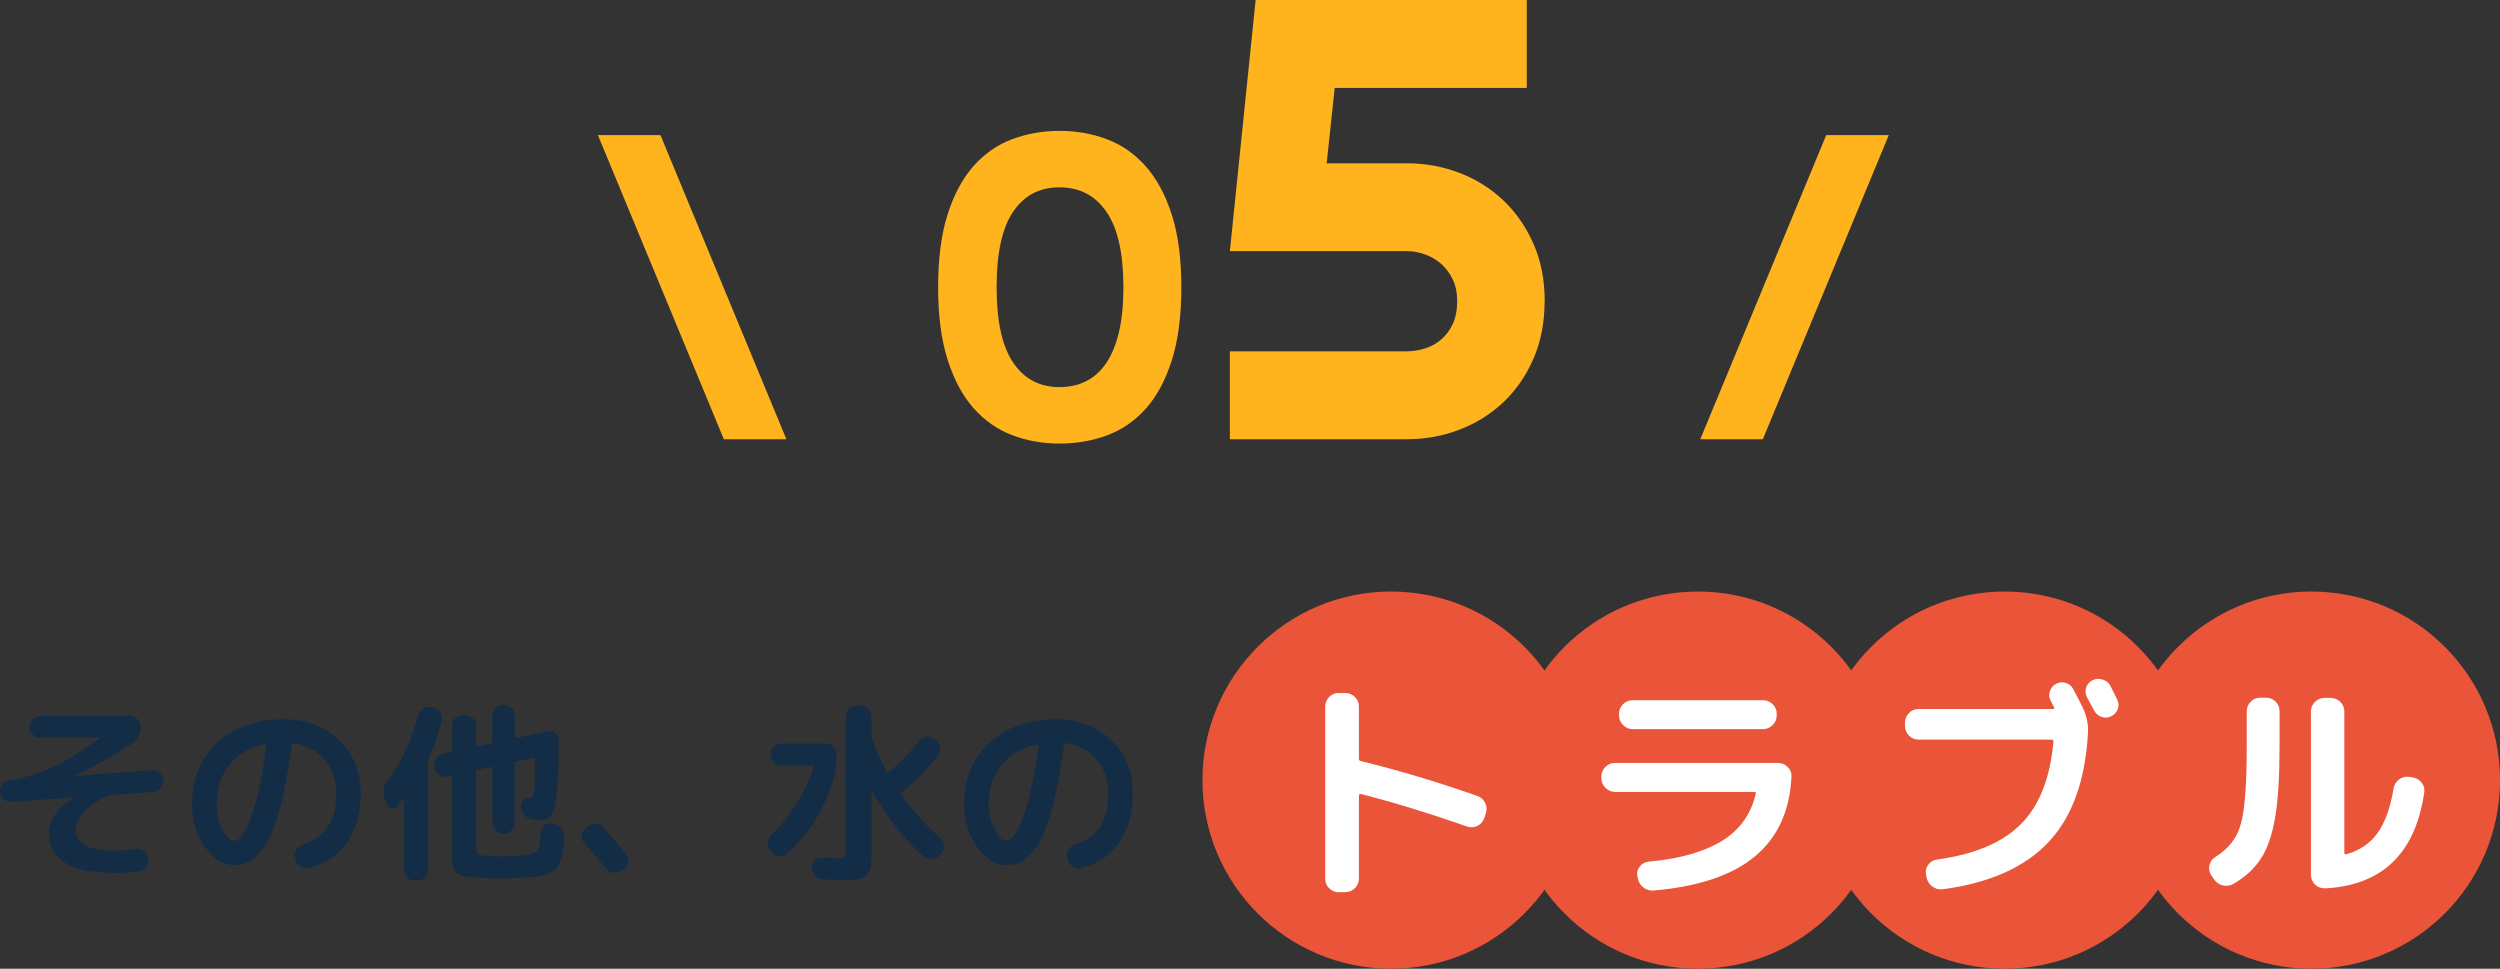
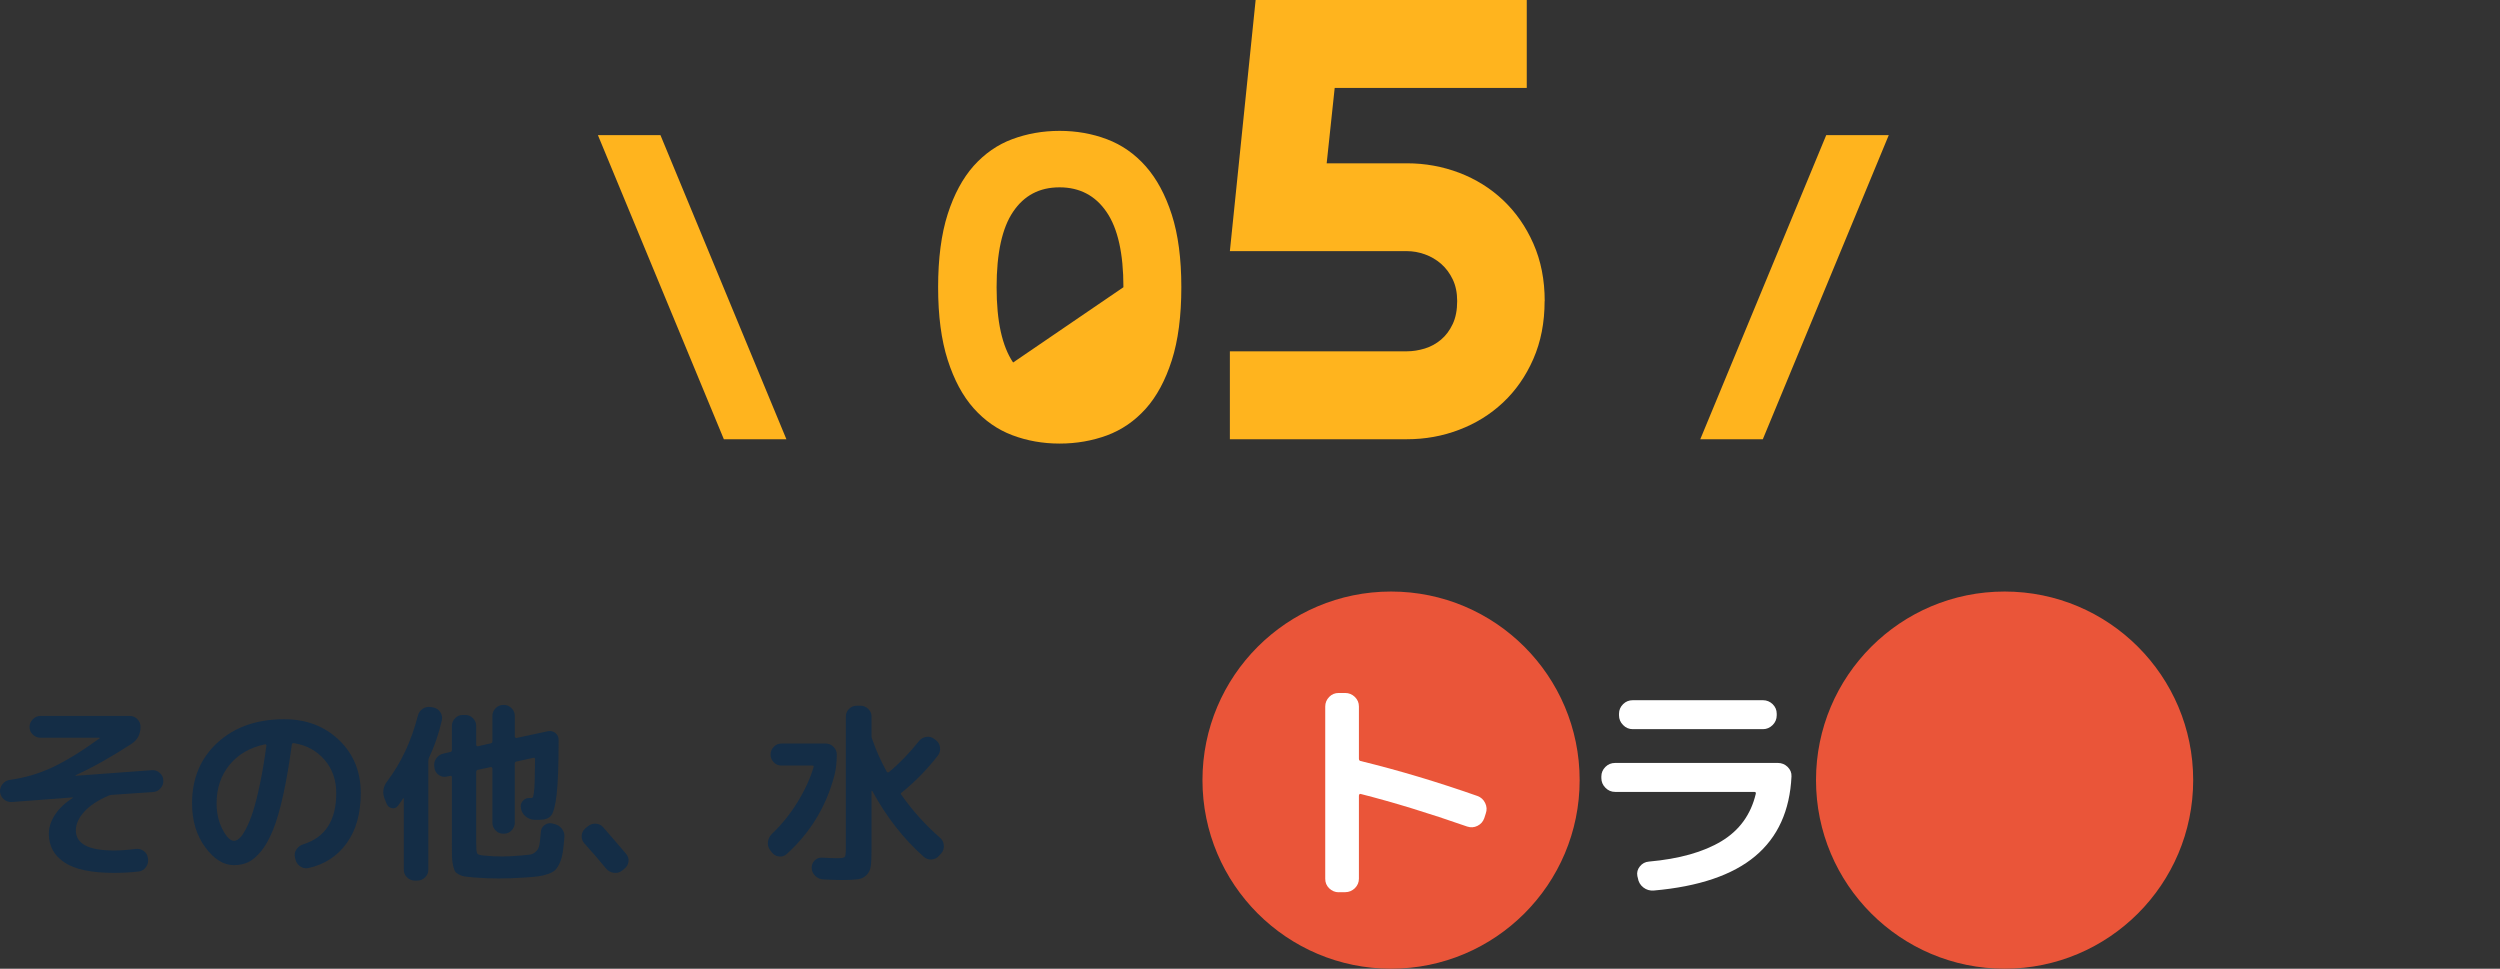
<svg xmlns="http://www.w3.org/2000/svg" id="_イヤー_2" width="259.03" height="100.37" viewBox="0 0 259.03 100.37">
  <rect x="0" y="0" width="259.03" height="100.37" fill="#333333" stroke="none" />
  <defs>
    <style>.cls-1{fill:#fff;}.cls-2{fill:#ffb41e;}.cls-3{fill:#142d46;}.cls-4{fill:#ea5539;}</style>
  </defs>
  <g id="_定デザイン">
    <g>
      <g>
        <path class="cls-2" d="M81.48,45.51h-6.48l-13.05-31.51h6.48l13.05,31.51Z" />
-         <path class="cls-2" d="M122.4,29.76c0,2.99-.33,5.52-.99,7.58s-1.56,3.74-2.7,5.01-2.48,2.19-4.01,2.76c-1.53,.56-3.17,.85-4.91,.85s-3.38-.29-4.91-.87c-1.53-.58-2.86-1.51-4-2.79-1.14-1.28-2.03-2.95-2.69-5.01-.66-2.06-.99-4.57-.99-7.53s.33-5.51,.99-7.57c.66-2.06,1.56-3.72,2.69-5,1.14-1.27,2.47-2.2,4-2.77,1.53-.57,3.17-.86,4.91-.86s3.38,.29,4.91,.87c1.53,.58,2.87,1.51,4.01,2.8,1.14,1.29,2.04,2.96,2.7,5.01,.66,2.05,.99,4.56,.99,7.51Zm-6,0c0-3.5-.58-6.1-1.75-7.8-1.16-1.7-2.79-2.55-4.87-2.55s-3.67,.84-4.81,2.53c-1.14,1.68-1.71,4.29-1.71,7.82s.57,6.1,1.71,7.8c1.14,1.7,2.75,2.55,4.81,2.55,1.04,0,1.97-.21,2.79-.63,.82-.42,1.51-1.05,2.08-1.9,.56-.85,1-1.92,1.3-3.22,.3-1.3,.45-2.83,.45-4.6Z" />
+         <path class="cls-2" d="M122.4,29.76c0,2.99-.33,5.52-.99,7.58s-1.56,3.74-2.7,5.01-2.48,2.19-4.01,2.76c-1.53,.56-3.17,.85-4.91,.85s-3.38-.29-4.91-.87c-1.53-.58-2.86-1.51-4-2.79-1.14-1.28-2.03-2.95-2.69-5.01-.66-2.06-.99-4.57-.99-7.53s.33-5.51,.99-7.57c.66-2.06,1.56-3.72,2.69-5,1.14-1.27,2.47-2.2,4-2.77,1.53-.57,3.17-.86,4.91-.86s3.38,.29,4.91,.87c1.53,.58,2.87,1.51,4.01,2.8,1.14,1.29,2.04,2.96,2.7,5.01,.66,2.05,.99,4.56,.99,7.51Zm-6,0c0-3.5-.58-6.1-1.75-7.8-1.16-1.7-2.79-2.55-4.87-2.55s-3.67,.84-4.81,2.53c-1.14,1.68-1.71,4.29-1.71,7.82s.57,6.1,1.71,7.8Z" />
        <path class="cls-2" d="M160.04,31.2c0,2.22-.39,4.22-1.17,6-.78,1.78-1.83,3.28-3.14,4.51-1.31,1.23-2.83,2.17-4.55,2.82-1.72,.66-3.53,.98-5.41,.98h-18.34v-9.11h18.34c.61,0,1.23-.1,1.86-.29,.62-.19,1.18-.5,1.68-.92,.5-.42,.9-.96,1.21-1.62,.31-.66,.46-1.45,.46-2.38,0-.85-.15-1.59-.46-2.24-.31-.65-.71-1.18-1.21-1.62-.5-.43-1.06-.76-1.68-.98-.62-.22-1.24-.33-1.86-.33h-18.34l2.67-26.03h28.09V9.11h-19.9l-.83,7.81h8.32c1.88,0,3.69,.33,5.41,.98,1.72,.66,3.24,1.6,4.55,2.84,1.31,1.24,2.36,2.74,3.14,4.51,.78,1.77,1.17,3.75,1.17,5.95Z" />
        <path class="cls-2" d="M182.65,45.51h-6.48l13.05-31.51h6.48l-13.05,31.51Z" />
      </g>
      <g>
        <g>
-           <circle class="cls-4" cx="175.92" cy="80.83" r="19.54" />
          <path class="cls-1" d="M167.34,82.05c-.38,0-.72-.14-1-.43-.28-.28-.42-.62-.42-1v-.17c0-.38,.14-.71,.42-.99,.28-.28,.62-.41,1-.41h16.88c.38,0,.72,.14,1,.41,.28,.28,.42,.6,.4,.99-.17,3.55-1.42,6.3-3.76,8.26-2.34,1.96-5.85,3.15-10.51,3.56-.4,.03-.76-.07-1.08-.32-.32-.25-.51-.58-.57-.98l-.05-.2c-.07-.37,.02-.7,.26-1,.24-.3,.55-.47,.94-.5,3.15-.28,5.65-.99,7.51-2.11,1.86-1.12,3.05-2.76,3.56-4.91,.03-.13-.02-.2-.15-.2h-14.42Zm1.83-9.5h13.5c.38,0,.72,.14,1,.41,.28,.28,.42,.6,.42,.99v.17c0,.38-.14,.72-.42,1-.28,.28-.62,.43-1,.43h-13.5c-.38,0-.72-.14-1-.43-.28-.28-.42-.62-.42-1v-.17c0-.38,.14-.71,.42-.99,.28-.28,.62-.41,1-.41Z" />
        </g>
        <g>
          <circle class="cls-4" cx="207.7" cy="80.83" r="19.54" />
-           <path class="cls-1" d="M198.78,76.63c-.38,0-.71-.14-.99-.42-.28-.28-.41-.62-.41-1v-.33c0-.38,.14-.72,.41-1,.27-.28,.6-.42,.99-.42h13.95s.09-.02,.11-.06c.02-.04,.02-.08-.01-.11-.05-.07-.11-.18-.17-.32-.07-.15-.12-.27-.17-.35-.18-.32-.22-.65-.1-1,.12-.35,.33-.61,.65-.77,.32-.17,.65-.2,1-.09,.35,.11,.61,.32,.77,.64,.22,.4,.53,1,.93,1.8,.45,.9,.65,1.81,.6,2.72-.27,4.93-1.62,8.71-4.08,11.32-2.45,2.62-6.11,4.25-10.97,4.9-.4,.05-.76-.05-1.08-.29-.32-.24-.52-.55-.6-.94l-.05-.3c-.07-.37,0-.7,.23-1.01,.22-.31,.52-.49,.9-.54,3.9-.53,6.8-1.76,8.71-3.68,1.91-1.92,3.03-4.77,3.36-8.55,0-.13-.07-.2-.2-.2h-13.77Zm19.88-5.57c.08,.17,.2,.41,.36,.72,.16,.32,.27,.54,.34,.68,.17,.33,.19,.67,.07,1-.12,.33-.34,.58-.67,.75-.33,.17-.67,.19-1.01,.07-.34-.12-.6-.34-.79-.68-.15-.3-.39-.75-.72-1.35-.17-.33-.2-.67-.09-1.01,.11-.34,.33-.6,.66-.76,.33-.17,.68-.19,1.05-.07,.37,.12,.63,.33,.8,.65Z" />
        </g>
        <g>
          <circle class="cls-4" cx="144.13" cy="80.83" r="19.54" />
          <path class="cls-1" d="M138.71,92.45c-.38,0-.71-.14-.99-.41-.28-.27-.41-.6-.41-.99v-17.85c0-.38,.14-.71,.41-.99,.27-.28,.6-.41,.99-.41h.67c.38,0,.72,.14,1,.41,.28,.28,.42,.6,.42,.99v5.4c0,.15,.06,.23,.17,.25,3.97,.97,8,2.18,12.1,3.62,.37,.13,.64,.38,.81,.73s.2,.72,.06,1.1l-.15,.47c-.13,.37-.37,.63-.71,.8-.34,.17-.7,.19-1.06,.07-3.95-1.38-7.63-2.51-11.05-3.38-.05-.02-.09,0-.12,.04-.03,.04-.05,.09-.05,.14v8.6c0,.38-.14,.71-.42,.99-.28,.27-.62,.41-1,.41h-.67Z" />
        </g>
        <g>
-           <circle class="cls-4" cx="239.49" cy="80.83" r="19.54" />
-           <path class="cls-1" d="M229.39,91.1l-.3-.45c-.2-.33-.25-.68-.16-1.04,.09-.36,.3-.64,.64-.84,1.35-.83,2.22-1.97,2.62-3.43,.4-1.45,.6-4.11,.6-7.98v-3.67c0-.38,.14-.71,.41-.99,.27-.28,.6-.41,.99-.41h.6c.38,0,.71,.14,.99,.41,.28,.28,.41,.6,.41,.99v3.67c0,3.07-.15,5.5-.45,7.29-.3,1.79-.78,3.21-1.45,4.26-.67,1.05-1.62,1.94-2.88,2.67-.35,.2-.72,.25-1.1,.16-.38-.09-.69-.31-.93-.66Zm11.45,.93c-.38,.02-.71-.12-.99-.4-.27-.28-.41-.62-.41-1v-16.92c0-.38,.14-.71,.42-.99,.28-.28,.62-.41,1-.41h.62c.38,0,.72,.14,1,.41,.28,.28,.42,.6,.42,.99v14.65c0,.13,.07,.18,.2,.15,1.38-.38,2.47-1.12,3.25-2.21,.78-1.09,1.33-2.63,1.65-4.61,.07-.38,.26-.69,.57-.93,.32-.23,.66-.32,1.03-.27l.35,.05c.38,.05,.7,.23,.95,.54,.25,.31,.34,.65,.28,1.04-.93,6.33-4.38,9.64-10.35,9.93Z" />
-         </g>
+           </g>
        <g>
          <path class="cls-3" d="M1.2,83.1c-.31,.01-.58-.08-.81-.29-.23-.21-.36-.46-.39-.77-.01-.31,.08-.58,.28-.82s.45-.38,.76-.42c1.53-.21,2.99-.64,4.38-1.29,1.39-.65,3.02-1.65,4.9-3.01,.01,0,.02-.01,.02-.04,0-.01-.01-.02-.04-.02H4.2c-.31,0-.57-.11-.8-.33-.23-.22-.34-.48-.34-.79s.11-.57,.34-.8c.23-.23,.49-.34,.8-.34H13.44c.31,0,.57,.11,.79,.33,.22,.22,.33,.48,.33,.79,0,.77-.31,1.36-.92,1.76-2.04,1.33-3.97,2.42-5.8,3.26-.01,0-.02,.01-.02,.04,0,.01,0,.02,.02,.02l7.88-.58c.31-.03,.58,.06,.82,.27,.24,.21,.37,.46,.38,.77,.03,.31-.07,.58-.28,.83-.21,.25-.47,.38-.78,.39l-4.3,.3c-.08,0-.19,.03-.32,.08-1.09,.47-1.93,1.02-2.51,1.66-.58,.64-.87,1.29-.87,1.94,0,1.39,1.31,2.08,3.94,2.08,.68,0,1.43-.05,2.24-.16,.32-.04,.6,.03,.85,.21,.25,.18,.39,.42,.43,.73l.02,.08c.04,.32-.03,.61-.22,.87-.19,.26-.44,.41-.76,.45-.79,.09-1.64,.14-2.56,.14-2.33,0-4.04-.36-5.12-1.08-1.08-.72-1.62-1.71-1.62-2.98,0-.65,.21-1.3,.63-1.95s1.03-1.23,1.83-1.75c.01,0,.02-.01,.02-.04,0-.01,0-.02-.02-.02l-6.32,.48Z" />
          <path class="cls-3" d="M24.24,89.64c-1.08,0-2.07-.62-2.98-1.86-.91-1.24-1.36-2.75-1.36-4.54,0-2.59,.88-4.69,2.64-6.3,1.76-1.61,4.06-2.42,6.9-2.42,2.29,0,4.19,.72,5.69,2.16,1.5,1.44,2.25,3.27,2.25,5.5,0,2.09-.48,3.82-1.45,5.17-.97,1.35-2.29,2.22-3.97,2.59-.32,.07-.61,0-.87-.18-.26-.19-.42-.44-.49-.76l-.04-.18c-.07-.29-.01-.57,.16-.82,.17-.25,.41-.43,.7-.52,2.28-.71,3.42-2.47,3.42-5.3,0-1.36-.4-2.51-1.21-3.45-.81-.94-1.86-1.52-3.17-1.73-.12-.03-.19,.02-.22,.14-.27,2.01-.57,3.76-.9,5.25-.33,1.49-.68,2.69-1.05,3.6-.37,.91-.78,1.65-1.23,2.2-.45,.55-.9,.93-1.34,1.14s-.93,.31-1.48,.31Zm3.22-12.52c-1.56,.33-2.79,1.04-3.68,2.13-.89,1.09-1.34,2.42-1.34,3.99,0,1.01,.21,1.91,.62,2.7,.41,.79,.81,1.18,1.18,1.18,.19,0,.38-.09,.58-.27s.42-.51,.67-.98c.25-.47,.49-1.07,.72-1.78,.23-.71,.47-1.66,.72-2.84,.25-1.18,.47-2.51,.67-3.99,.01-.04,0-.08-.03-.11-.03-.03-.07-.04-.11-.03Z" />
          <path class="cls-3" d="M40.08,83.32l-.2-.48c-.29-.67-.21-1.31,.26-1.92,1.44-1.91,2.49-4.17,3.16-6.78,.08-.31,.25-.54,.51-.71s.54-.22,.85-.17l.24,.04c.31,.07,.55,.23,.72,.49,.17,.26,.23,.54,.16,.85-.31,1.36-.75,2.66-1.34,3.9-.04,.11-.06,.21-.06,.32v11.26c0,.31-.11,.57-.34,.79-.23,.22-.49,.33-.8,.33h-.26c-.31,0-.57-.11-.8-.33-.23-.22-.34-.48-.34-.79v-7.36s-.01-.04-.03-.05c-.02,0-.04,0-.05,.03-.11,.17-.28,.42-.52,.74-.15,.21-.35,.3-.61,.26s-.44-.18-.55-.42Zm17.36,2.06c.32,.07,.58,.23,.78,.49s.29,.55,.26,.87c-.05,.64-.11,1.16-.17,1.56s-.16,.76-.3,1.08c-.14,.32-.29,.56-.45,.73-.16,.17-.4,.31-.73,.43-.33,.12-.66,.2-1.01,.25-.35,.05-.81,.09-1.4,.13-1,.07-1.93,.1-2.8,.1-.75,0-1.57-.03-2.48-.1-.43-.04-.74-.07-.95-.1-.21-.03-.41-.09-.62-.2-.21-.11-.35-.22-.42-.33-.07-.11-.14-.32-.21-.62-.07-.3-.1-.61-.11-.93,0-.32-.01-.79-.01-1.4v-6.82c0-.11-.06-.15-.18-.12l-.34,.06c-.29,.07-.57,.02-.82-.15-.25-.17-.41-.4-.46-.71l-.02-.16c-.05-.31,.01-.59,.2-.86,.19-.27,.43-.43,.74-.5l.7-.16c.12-.03,.18-.09,.18-.2v-2.5c0-.31,.11-.57,.33-.8,.22-.23,.48-.34,.79-.34h.28c.31,0,.57,.11,.79,.34,.22,.23,.33,.49,.33,.8v1.96s.02,.08,.06,.11c.04,.03,.08,.04,.12,.03l1.32-.3c.12-.03,.18-.09,.18-.2v-2.64c0-.31,.11-.57,.33-.8,.22-.23,.48-.34,.79-.34h.08c.31,0,.57,.11,.79,.34,.22,.23,.33,.49,.33,.8v2.14s.02,.08,.06,.11c.04,.03,.08,.04,.12,.03l3.26-.7c.29-.05,.55,.01,.77,.19,.22,.18,.33,.42,.33,.71v.18c0,2.48-.07,4.3-.2,5.45-.13,1.15-.32,1.88-.56,2.19-.24,.31-.63,.46-1.18,.46h-.58c-.33-.01-.63-.13-.89-.34-.26-.21-.42-.49-.49-.82v-.04c-.07-.28,0-.53,.18-.75,.19-.22,.43-.32,.72-.31h.14c.09,0,.16-.02,.19-.07,.03-.05,.07-.21,.11-.48,.04-.27,.07-.67,.08-1.18,.01-.51,.03-1.28,.04-2.29,0-.12-.06-.17-.18-.14l-1.74,.38c-.12,.03-.18,.09-.18,.2v6.14c0,.31-.11,.57-.33,.8-.22,.23-.48,.34-.79,.34h-.08c-.31,0-.57-.11-.79-.34-.22-.23-.33-.49-.33-.8v-5.62s-.02-.08-.06-.11c-.04-.03-.08-.04-.12-.03l-1.32,.28c-.12,.03-.18,.1-.18,.22v7.3c0,.63,.03,1,.1,1.13,.07,.13,.28,.2,.64,.23,.69,.07,1.34,.1,1.94,.1,.48,0,1.14-.03,1.98-.1,.48-.04,.81-.08,.99-.11,.18-.03,.36-.14,.55-.31,.19-.17,.3-.4,.35-.69,.05-.29,.1-.73,.15-1.33,.01-.29,.14-.53,.38-.71,.24-.18,.51-.24,.8-.17l.22,.06Z" />
          <path class="cls-3" d="M62.8,90c-.65-.8-1.4-1.67-2.24-2.6-.21-.23-.31-.5-.29-.81,.02-.31,.15-.57,.39-.77l.24-.2c.24-.2,.51-.29,.82-.28,.31,.01,.57,.14,.78,.38,.69,.79,1.49,1.71,2.38,2.76,.2,.24,.28,.51,.24,.81-.04,.3-.19,.54-.44,.73l-.24,.2c-.25,.19-.54,.26-.86,.21-.32-.05-.58-.19-.78-.43Z" />
          <path class="cls-3" d="M79.96,88.3l-.18-.24c-.19-.27-.26-.56-.21-.87,.05-.31,.19-.58,.43-.81,.96-.91,1.83-1.98,2.6-3.22,.77-1.24,1.34-2.47,1.7-3.68,.03-.11-.01-.16-.12-.16h-3.22c-.31,0-.57-.11-.79-.34-.22-.23-.33-.49-.33-.8s.11-.57,.33-.8c.22-.23,.48-.34,.79-.34h4.6c.31,0,.57,.11,.8,.34,.23,.23,.34,.49,.34,.8,0,.85-.09,1.59-.26,2.22-.85,3.19-2.5,5.89-4.94,8.1-.23,.2-.49,.28-.8,.24-.31-.04-.55-.19-.74-.44Zm13.42-5.96c1.19,1.68,2.53,3.17,4.02,4.46,.23,.2,.36,.46,.39,.77,.03,.31-.05,.59-.25,.83l-.22,.24c-.2,.24-.46,.38-.77,.41-.31,.03-.59-.06-.83-.27-2.08-1.84-3.86-4.11-5.34-6.82-.01-.01-.03-.02-.05-.02s-.03,.01-.03,.04v5.94c0,.8-.02,1.39-.07,1.78-.05,.39-.19,.7-.43,.95-.24,.25-.54,.4-.89,.45-.35,.05-.9,.08-1.65,.08-.41,0-1.06-.02-1.94-.06-.32-.01-.6-.13-.84-.36-.24-.23-.37-.5-.38-.82-.01-.29,.08-.55,.29-.77,.21-.22,.46-.32,.77-.31,.73,.04,1.26,.06,1.58,.06,.44,0,.7-.04,.78-.13,.08-.09,.12-.36,.12-.81v-13.74c0-.31,.11-.57,.33-.79,.22-.22,.48-.33,.79-.33h.4c.31,0,.57,.11,.8,.33,.23,.22,.34,.48,.34,.79v2.06c0,.08,.03,.19,.08,.32,.01,.01,.02,.03,.02,.04,.01,.03,.02,.05,.02,.06,.37,1.07,.86,2.15,1.46,3.24,.01,.04,.05,.06,.1,.07,.05,0,.09,0,.12-.03,1.07-.88,2.11-1.95,3.12-3.22,.2-.24,.45-.38,.75-.43,.3-.05,.58,.02,.83,.21l.16,.12c.25,.19,.4,.44,.44,.75,.04,.31-.03,.6-.22,.85-1.09,1.41-2.32,2.67-3.68,3.78l-.04,.02s-.04,.03-.04,.04c-.09,.05-.11,.13-.04,.22Z" />
-           <path class="cls-3" d="M104.24,89.64c-1.08,0-2.07-.62-2.98-1.86-.91-1.24-1.36-2.75-1.36-4.54,0-2.59,.88-4.69,2.64-6.3,1.76-1.61,4.06-2.42,6.9-2.42,2.29,0,4.19,.72,5.69,2.16,1.5,1.44,2.25,3.27,2.25,5.5,0,2.09-.48,3.82-1.45,5.17-.97,1.35-2.29,2.22-3.97,2.59-.32,.07-.61,0-.87-.18-.26-.19-.42-.44-.49-.76l-.04-.18c-.07-.29-.01-.57,.16-.82,.17-.25,.41-.43,.7-.52,2.28-.71,3.42-2.47,3.42-5.3,0-1.36-.4-2.51-1.21-3.45-.81-.94-1.86-1.52-3.17-1.73-.12-.03-.19,.02-.22,.14-.27,2.01-.57,3.76-.9,5.25-.33,1.49-.68,2.69-1.05,3.6-.37,.91-.78,1.65-1.23,2.2-.45,.55-.9,.93-1.34,1.14s-.93,.31-1.48,.31Zm3.22-12.52c-1.56,.33-2.79,1.04-3.68,2.13-.89,1.09-1.34,2.42-1.34,3.99,0,1.01,.21,1.91,.62,2.7,.41,.79,.81,1.18,1.18,1.18,.19,0,.38-.09,.58-.27s.42-.51,.67-.98c.25-.47,.49-1.07,.72-1.78,.23-.71,.47-1.66,.72-2.84,.25-1.18,.47-2.51,.67-3.99,.01-.04,0-.08-.03-.11-.03-.03-.07-.04-.11-.03Z" />
        </g>
      </g>
    </g>
  </g>
</svg>